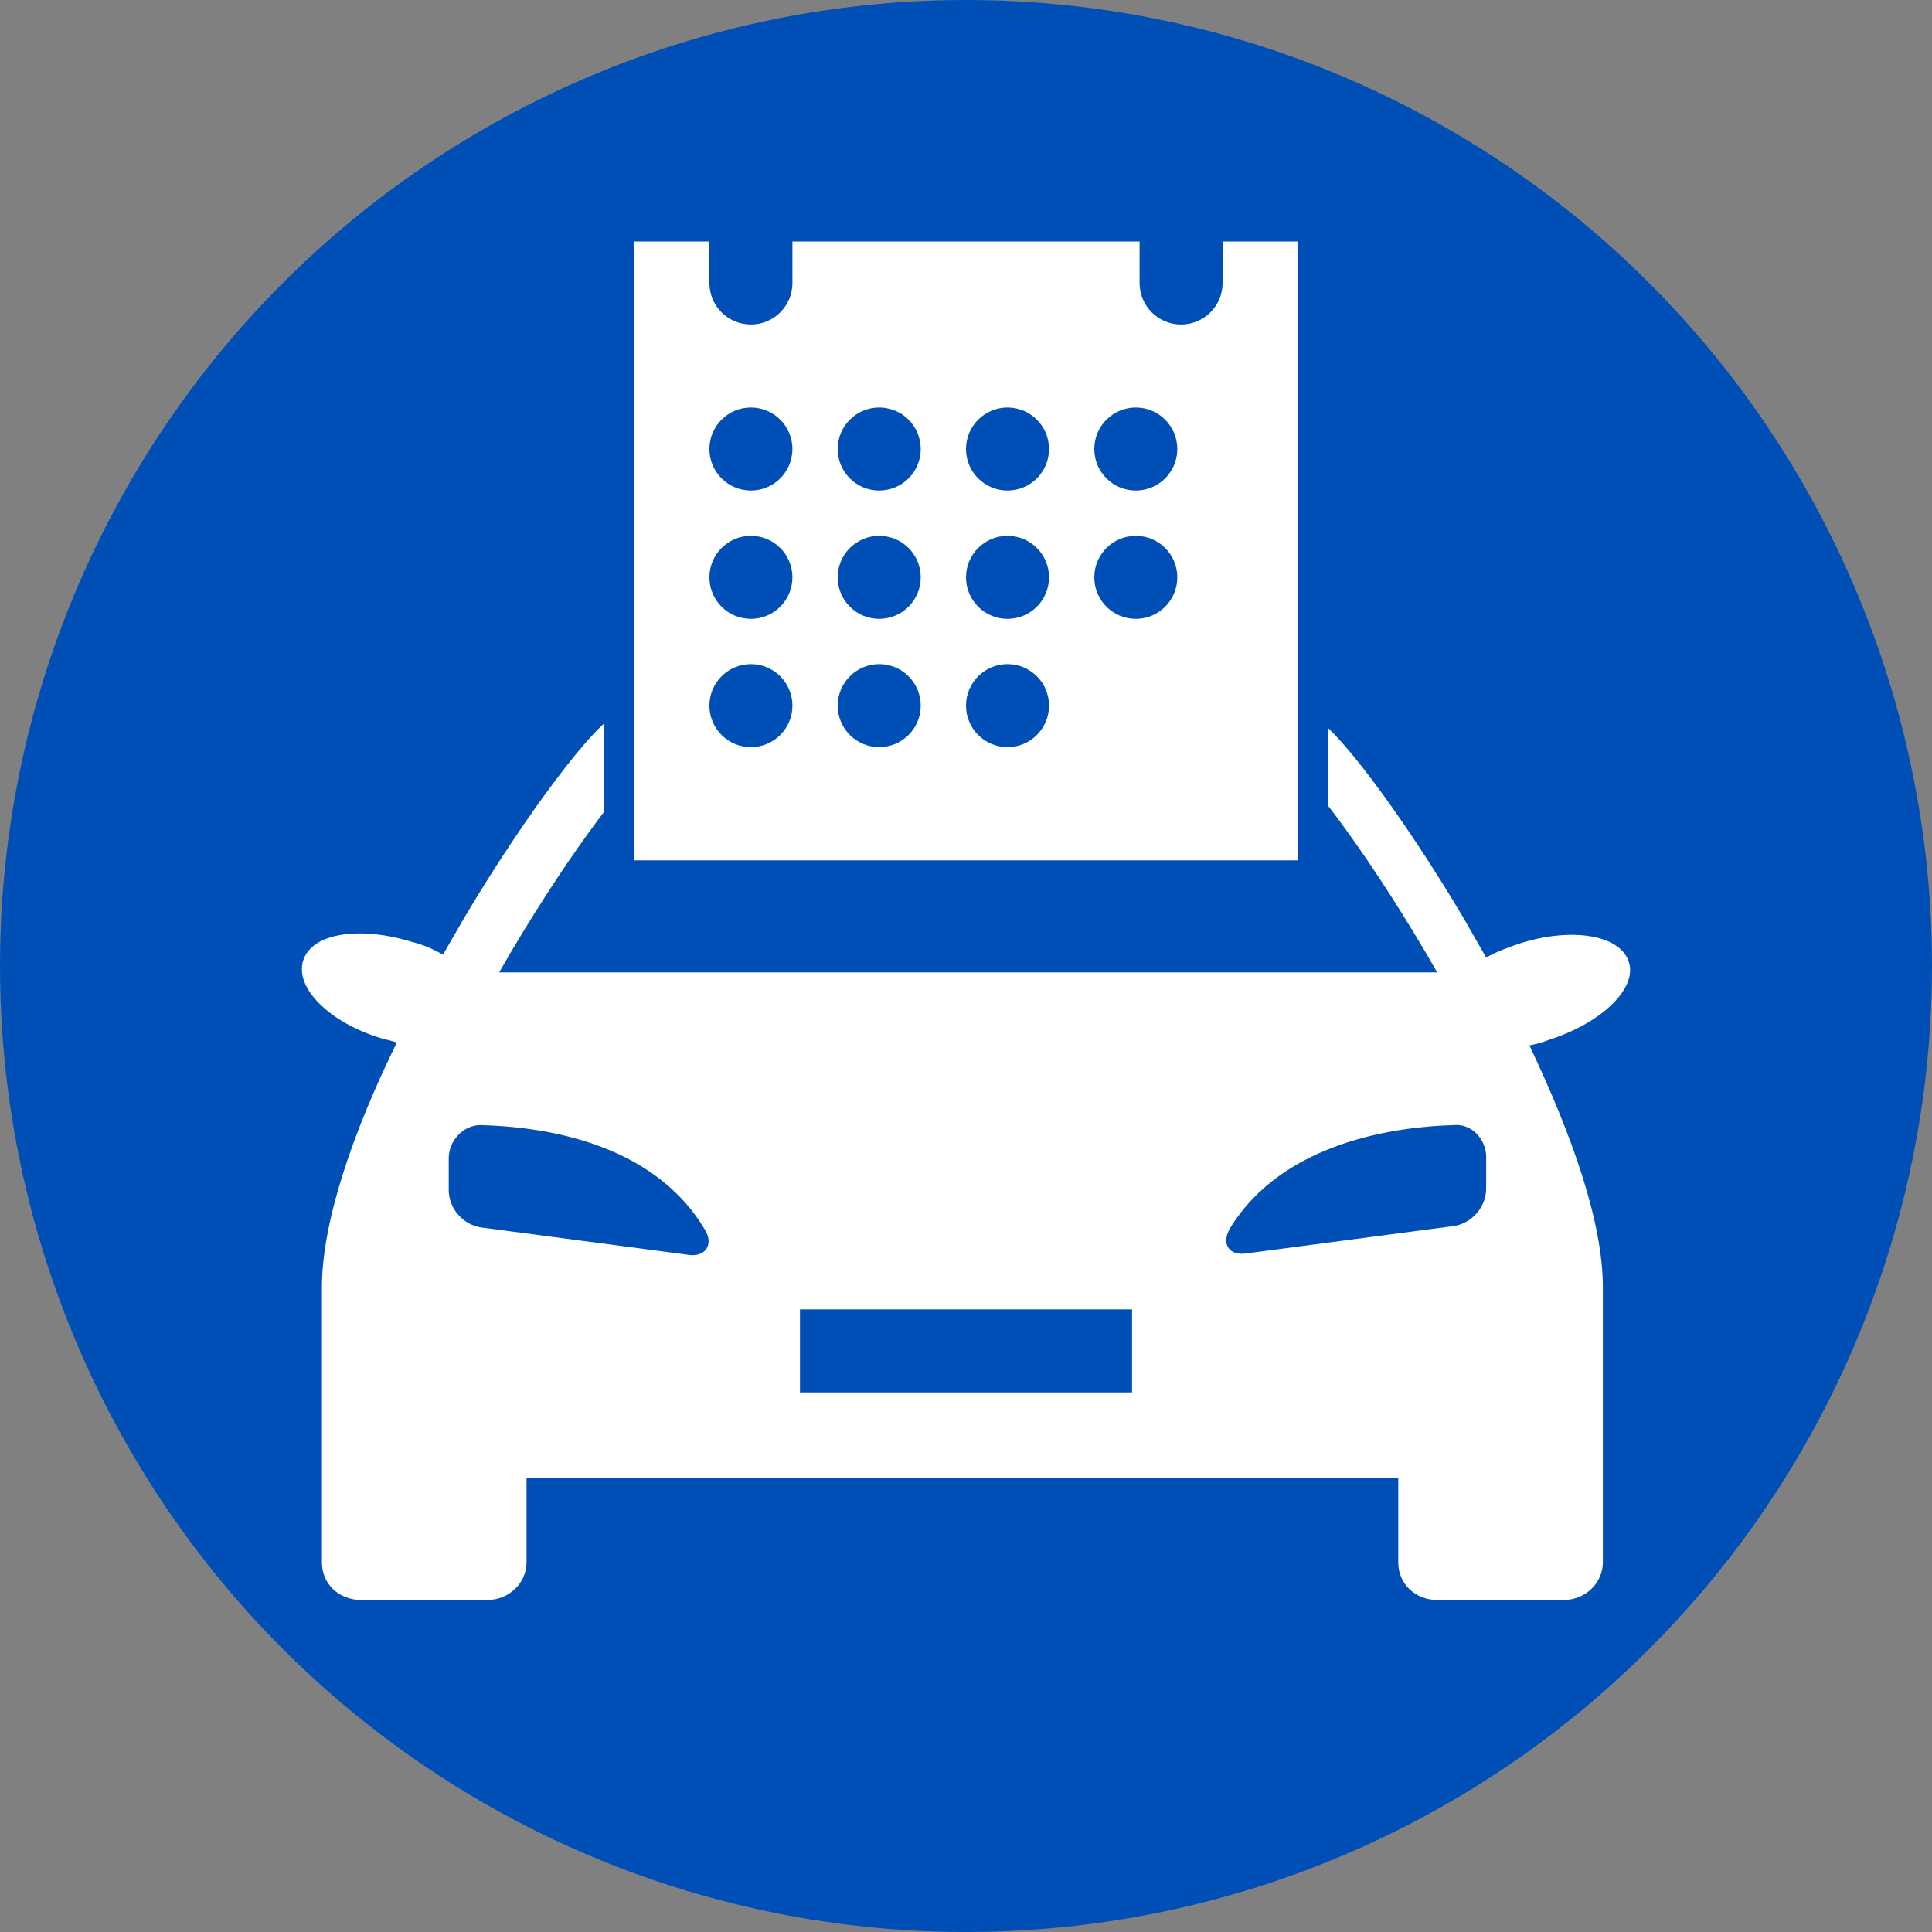
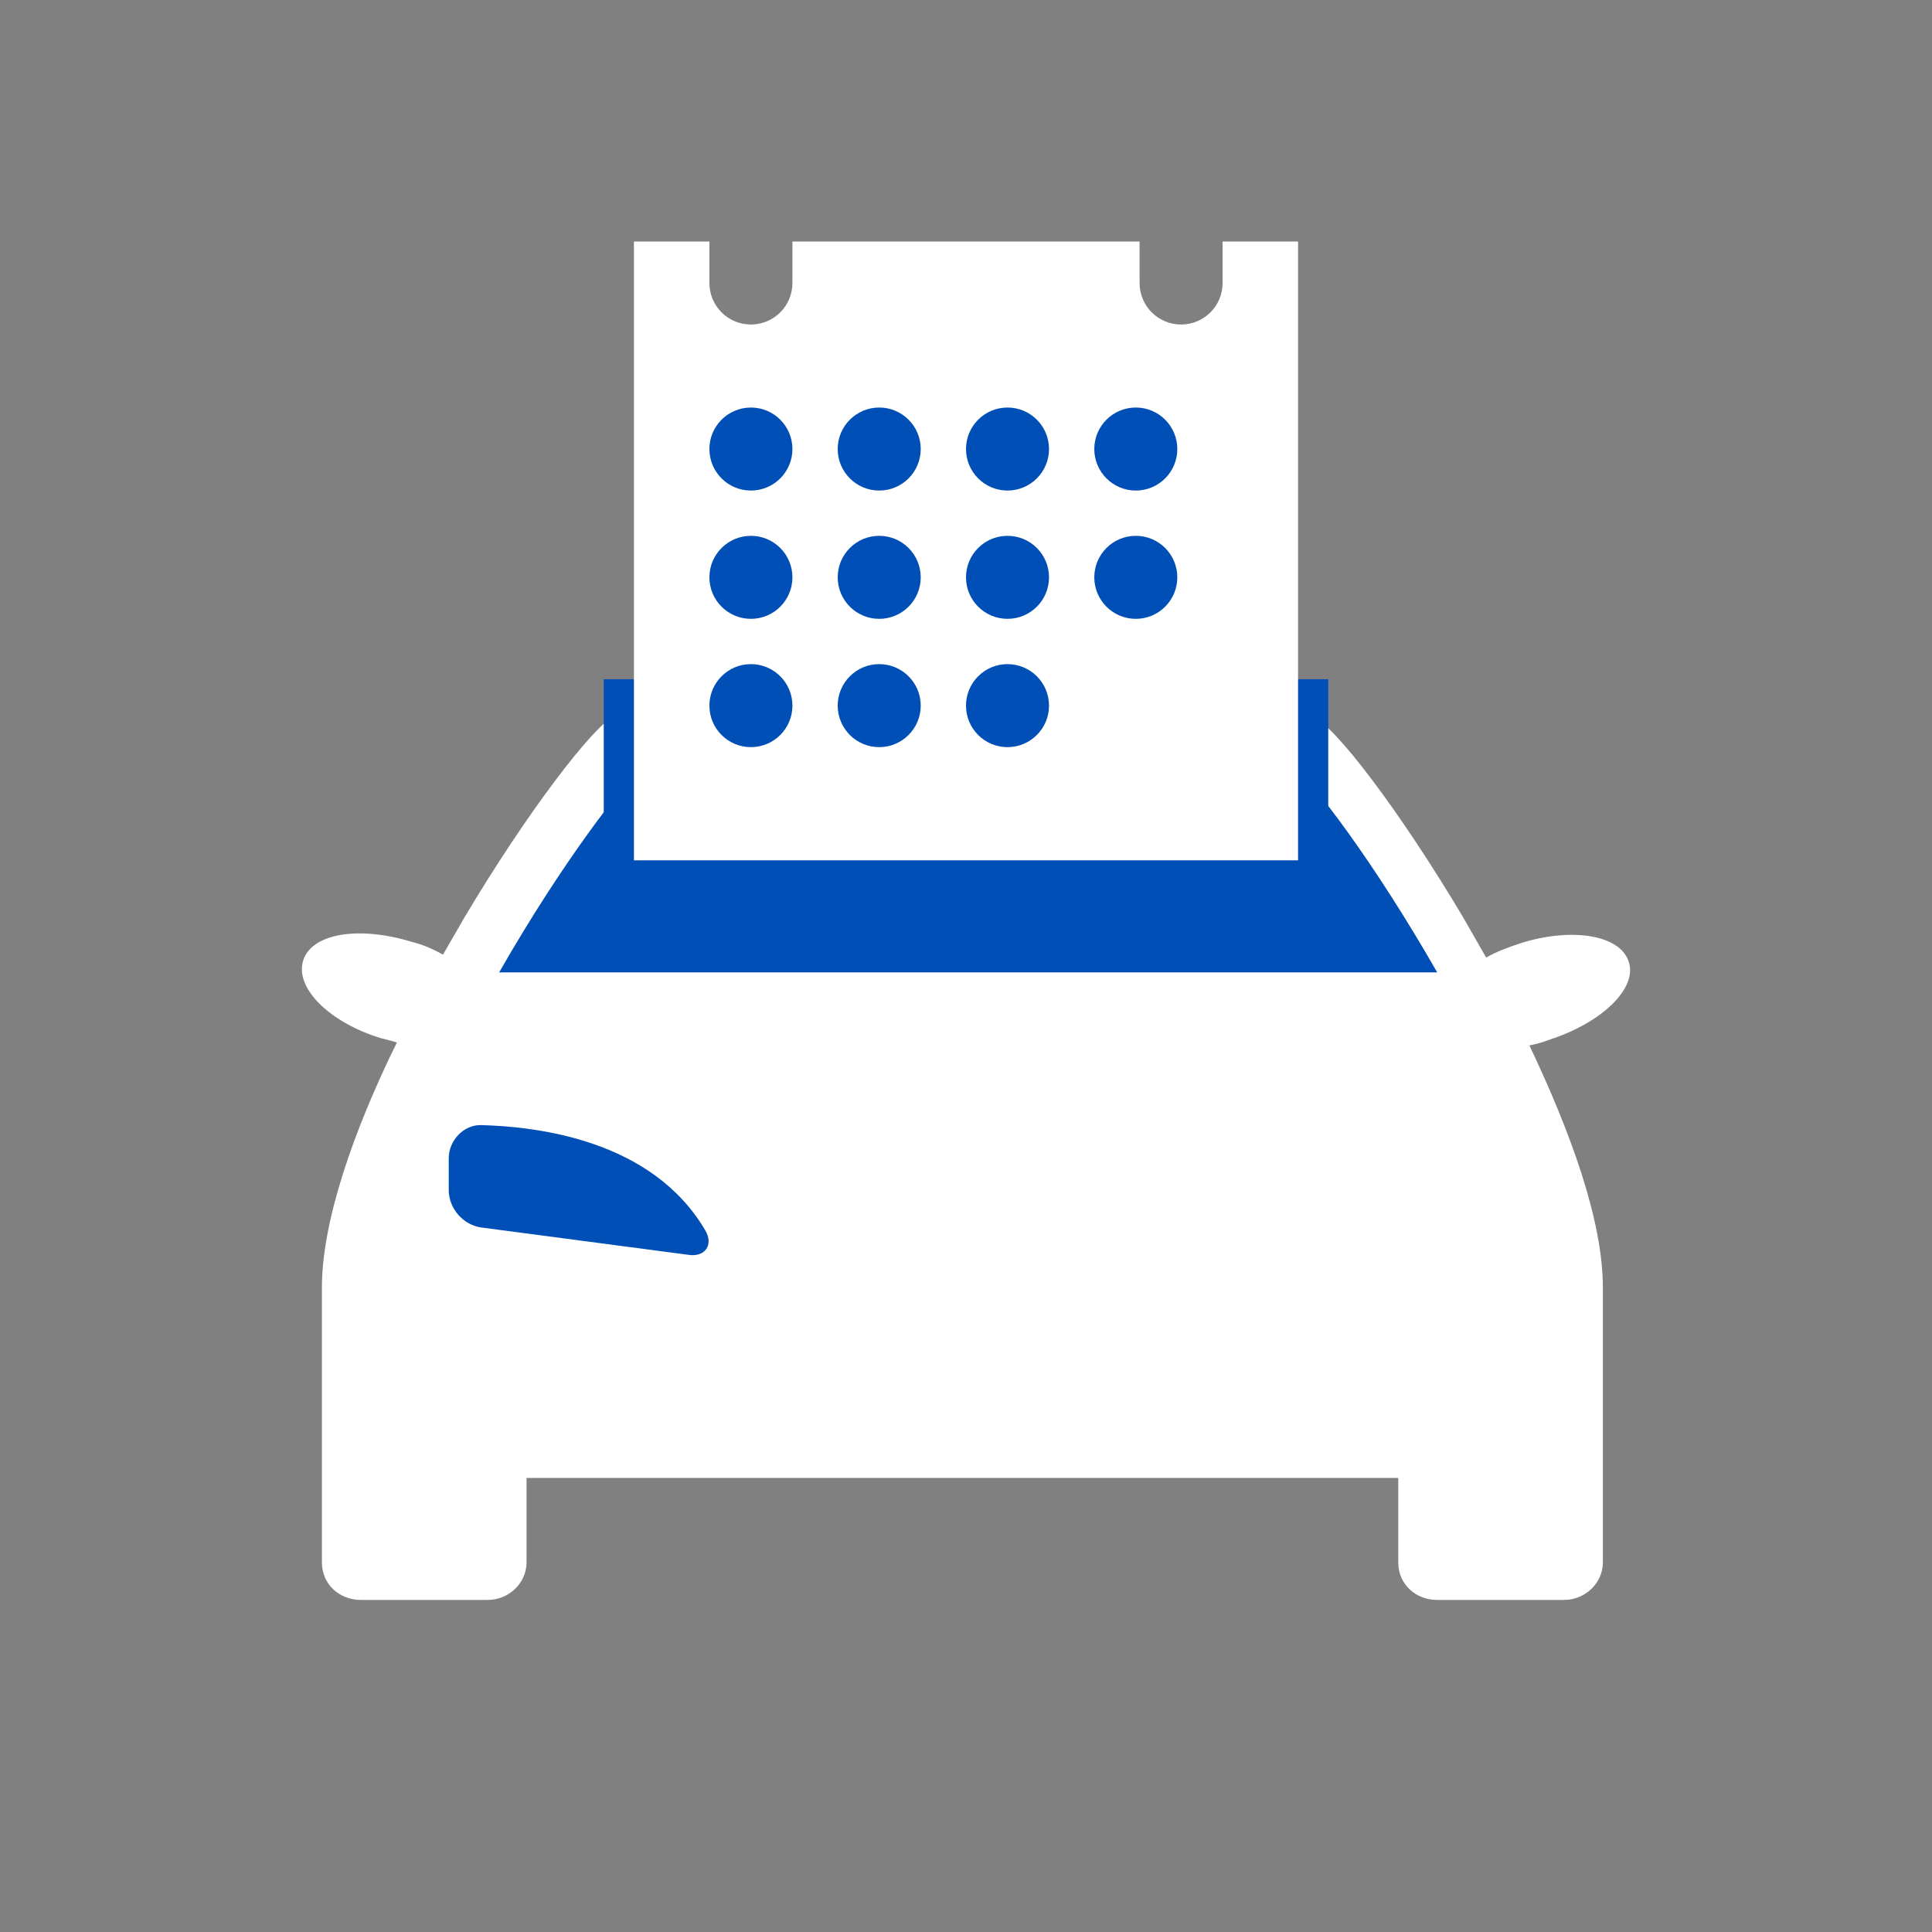
<svg xmlns="http://www.w3.org/2000/svg" width="128" height="128" viewBox="0 0 128 128" fill="none">
  <rect x="0" y="0" width="128" height="128" fill="#808080" stroke="none" />
  <g clip-path="url(#clip0_1622_3029)">
-     <circle cx="64" cy="64" r="64" fill="#004FB6" />
    <path d="M107.912 63.726C107.339 61.913 104.094 61.435 100.753 62.486C99.894 62.772 99.13 63.058 98.461 63.44L96.933 60.769C92.733 53.707 88.437 48.077 87.005 47.504C84.237 46.263 77.65 45.595 65.049 45.5C64.668 45.5 64.286 45.5 63.809 45.5C63.427 45.5 63.045 45.5 62.568 45.5C49.967 45.595 43.475 46.263 40.612 47.504C39.275 48.172 34.98 53.706 30.78 60.769L29.348 63.249C28.68 62.867 28.011 62.581 27.247 62.391C23.811 61.341 20.661 61.818 20.088 63.631C19.515 65.444 21.806 67.735 25.243 68.784C25.625 68.879 26.007 68.975 26.293 69.07C23.429 74.891 21.328 80.903 21.328 85.292V103.519C21.328 104.95 22.474 106 23.906 106H32.306C33.738 106 34.884 104.855 34.884 103.519V97.918H92.638V103.519C92.638 104.95 93.784 106 95.216 106H103.616C105.048 106 106.194 104.855 106.194 103.519V85.292C106.194 80.903 104.093 75.082 101.326 69.261C101.803 69.166 102.184 69.07 102.662 68.879C106.195 67.734 108.485 65.443 107.912 63.726Z" fill="white" />
    <path d="M42.522 50.866C41.376 51.821 37.272 57.071 33.071 64.422H95.217C91.016 57.071 86.911 51.725 85.766 50.866C82.043 49.339 69.729 49.148 64.192 49.148C58.559 49.243 46.245 49.339 42.522 50.866Z" fill="#004FB6" />
-     <path d="M75 86.75H53V92.25H75V86.75Z" fill="#004FB6" />
    <path d="M31.83 74.54C30.684 74.54 29.73 75.589 29.73 76.735V78.836C29.73 80.076 30.684 81.127 31.83 81.317L45.577 83.131C46.722 83.322 47.295 82.463 46.722 81.508C43.19 75.494 35.553 74.635 31.83 74.54Z" fill="#004FB6" />
-     <path d="M96.362 74.539C92.638 74.635 85.002 75.589 81.469 81.413C80.897 82.463 81.469 83.227 82.615 83.036L96.362 81.222C97.507 81.031 98.462 79.981 98.462 78.74V76.64C98.462 75.494 97.507 74.444 96.362 74.539Z" fill="#004FB6" />
    <rect x="40" y="45" width="48" height="14" fill="#004FB6" />
    <path fill-rule="evenodd" clip-rule="evenodd" d="M42 16H47V18.75C47 20.269 48.231 21.5 49.75 21.5C51.269 21.5 52.5 20.269 52.5 18.75V16H75.5V18.75C75.5 20.269 76.731 21.5 78.25 21.5C79.769 21.5 81 20.269 81 18.75V16H86V57H42V16Z" fill="white" />
    <path fill-rule="evenodd" clip-rule="evenodd" d="M52.5 29.75C52.5 31.269 51.269 32.5 49.75 32.5C48.231 32.5 47 31.269 47 29.75C47 28.231 48.231 27 49.75 27C51.269 27 52.5 28.231 52.5 29.75ZM52.5 38.25C52.5 39.769 51.269 41 49.75 41C48.231 41 47 39.769 47 38.25C47 36.731 48.231 35.5 49.75 35.5C51.269 35.5 52.5 36.731 52.5 38.25ZM49.75 49.5C51.269 49.5 52.5 48.269 52.5 46.75C52.5 45.231 51.269 44 49.75 44C48.231 44 47 45.231 47 46.75C47 48.269 48.231 49.5 49.75 49.5ZM61 38.25C61 39.769 59.769 41 58.25 41C56.731 41 55.5 39.769 55.5 38.25C55.5 36.731 56.731 35.5 58.25 35.5C59.769 35.5 61 36.731 61 38.25ZM58.25 32.5C59.769 32.5 61 31.269 61 29.75C61 28.231 59.769 27 58.25 27C56.731 27 55.5 28.231 55.5 29.75C55.5 31.269 56.731 32.5 58.25 32.5ZM61 46.75C61 48.269 59.769 49.5 58.25 49.5C56.731 49.5 55.5 48.269 55.5 46.75C55.5 45.231 56.731 44 58.25 44C59.769 44 61 45.231 61 46.75ZM66.75 41C68.269 41 69.5 39.769 69.5 38.25C69.5 36.731 68.269 35.5 66.75 35.5C65.231 35.5 64 36.731 64 38.25C64 39.769 65.231 41 66.75 41ZM69.5 29.75C69.5 31.269 68.269 32.5 66.75 32.5C65.231 32.5 64 31.269 64 29.75C64 28.231 65.231 27 66.75 27C68.269 27 69.5 28.231 69.5 29.75ZM75.25 41C76.769 41 78 39.769 78 38.25C78 36.731 76.769 35.5 75.25 35.5C73.731 35.5 72.5 36.731 72.5 38.25C72.5 39.769 73.731 41 75.25 41ZM78 29.75C78 31.269 76.769 32.5 75.25 32.5C73.731 32.5 72.5 31.269 72.5 29.75C72.5 28.231 73.731 27 75.25 27C76.769 27 78 28.231 78 29.75ZM66.75 49.5C68.269 49.5 69.5 48.269 69.5 46.75C69.5 45.231 68.269 44 66.75 44C65.231 44 64 45.231 64 46.75C64 48.269 65.231 49.5 66.75 49.5Z" fill="#004FB6" />
  </g>
  <defs>
    <clipPath id="clip0_1622_3029">
      <rect width="128" height="128" fill="white" />
    </clipPath>
  </defs>
</svg>